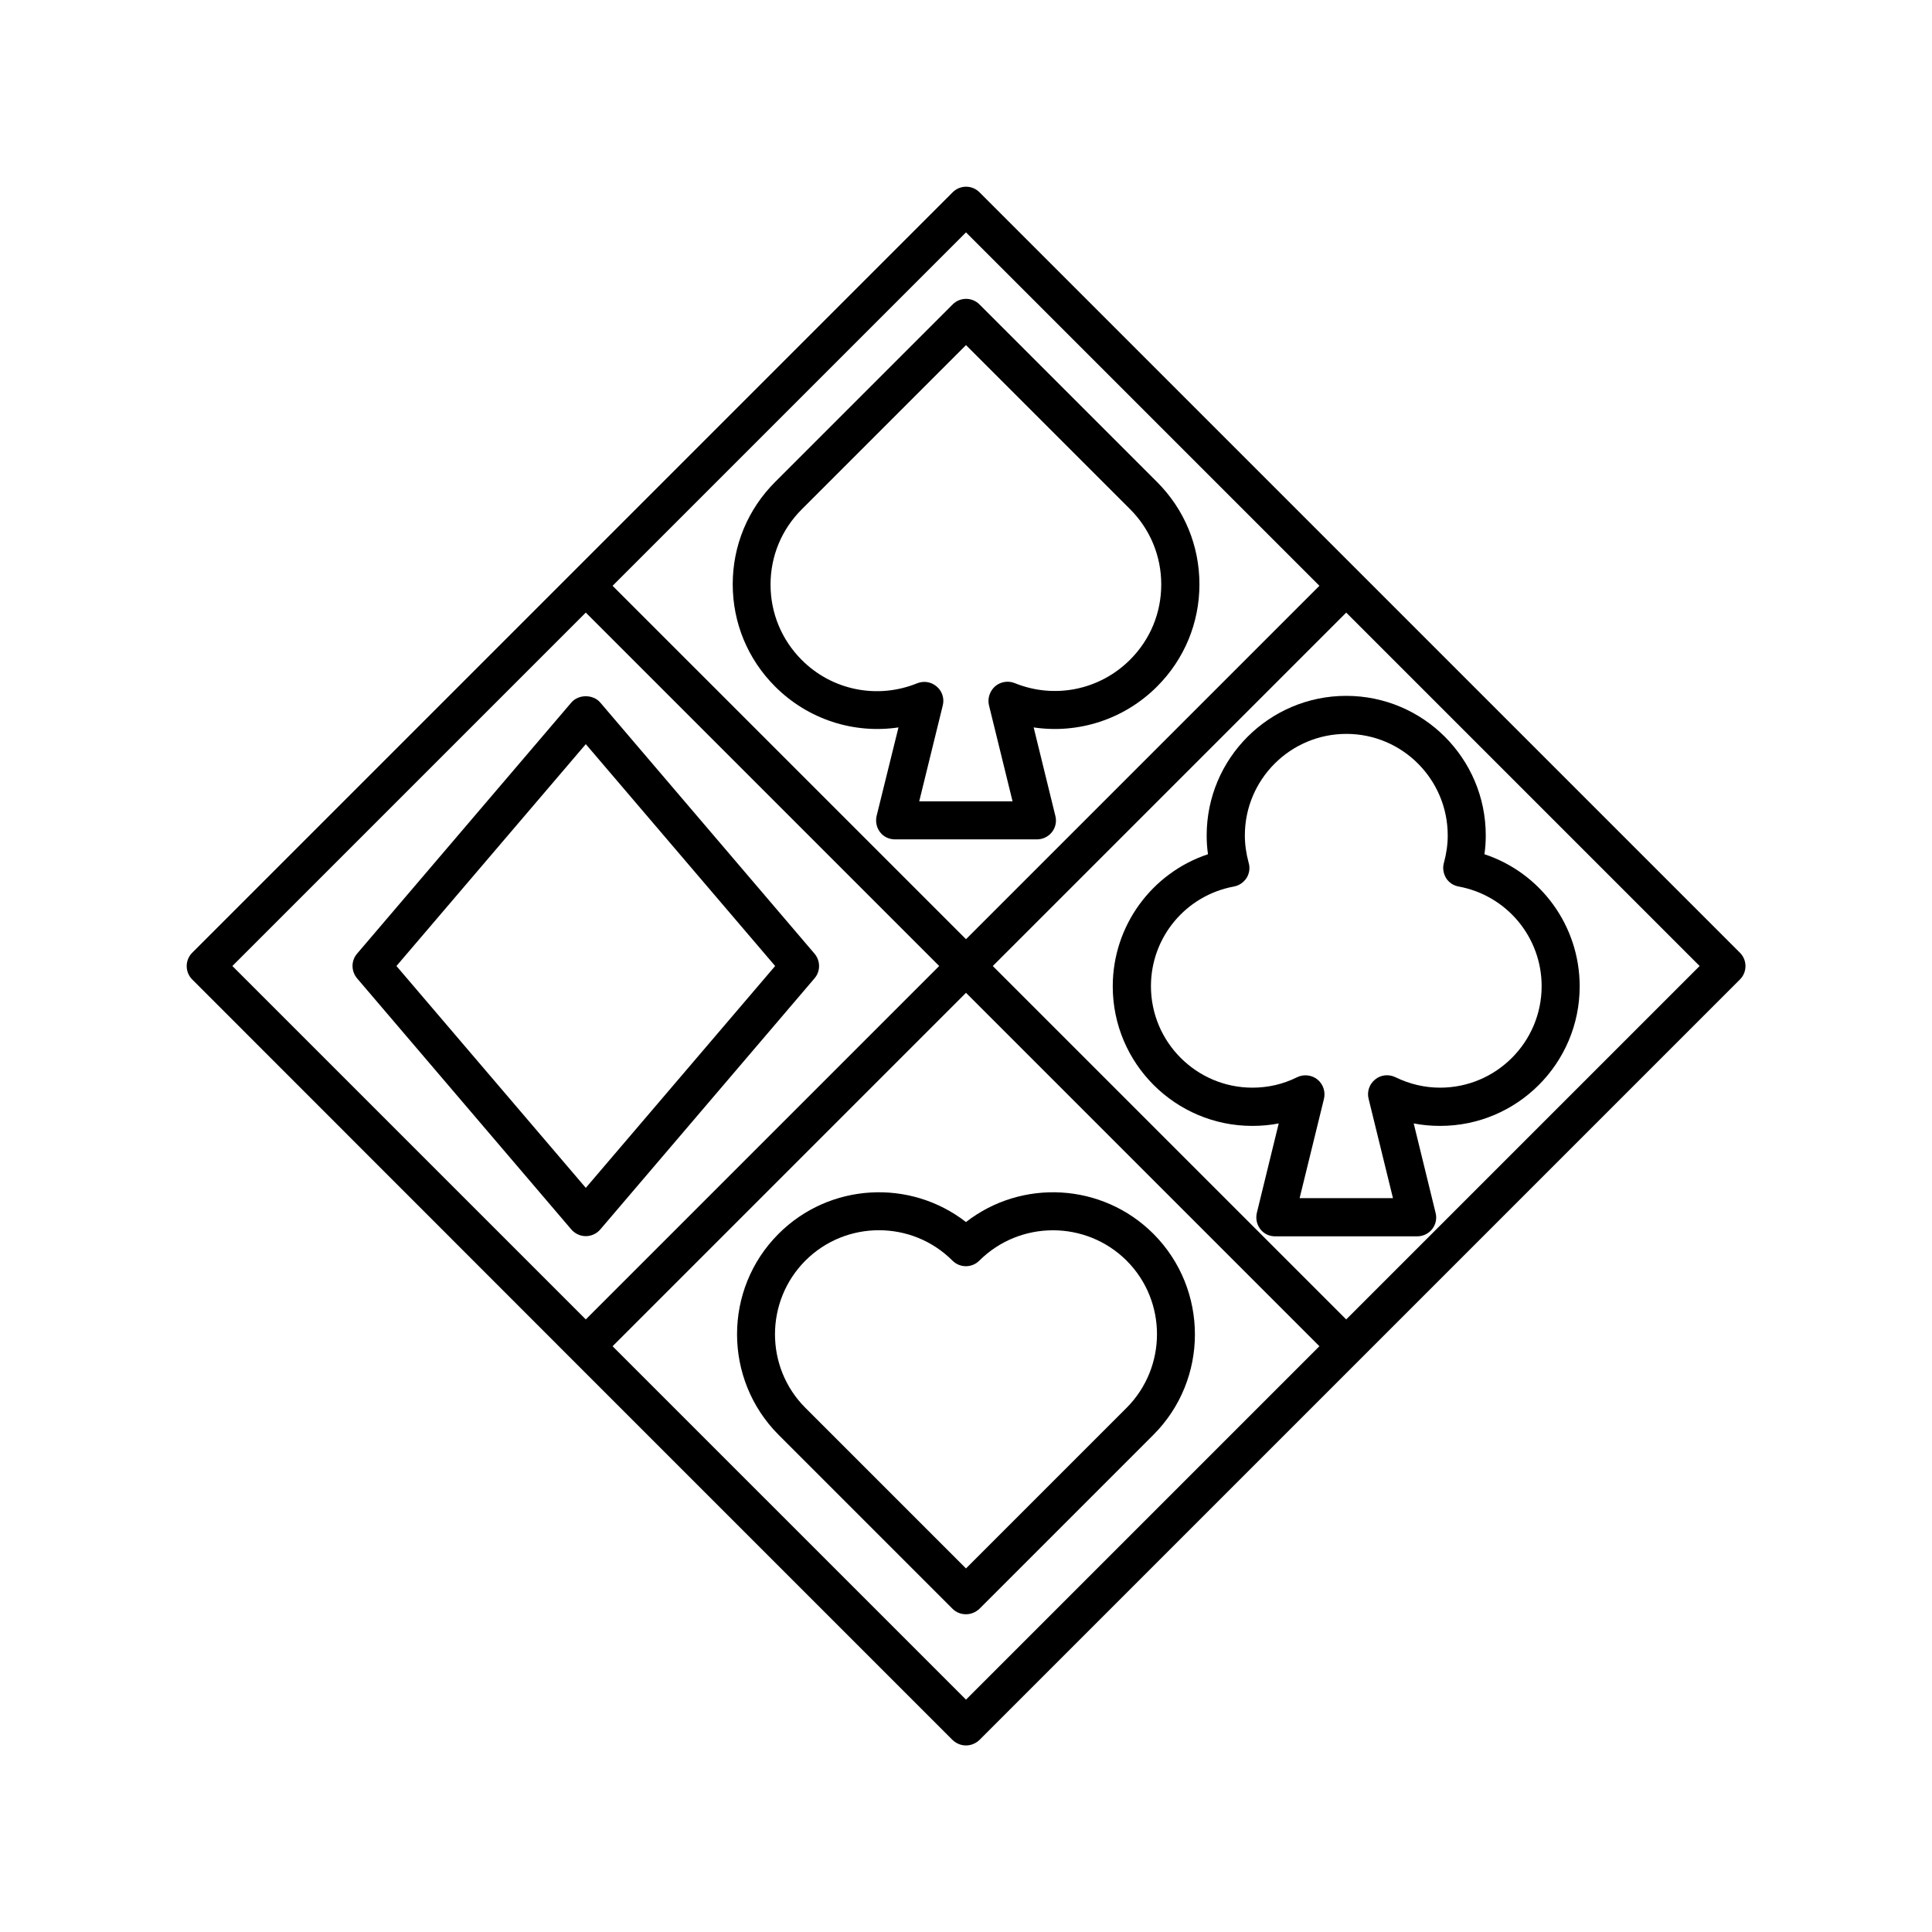
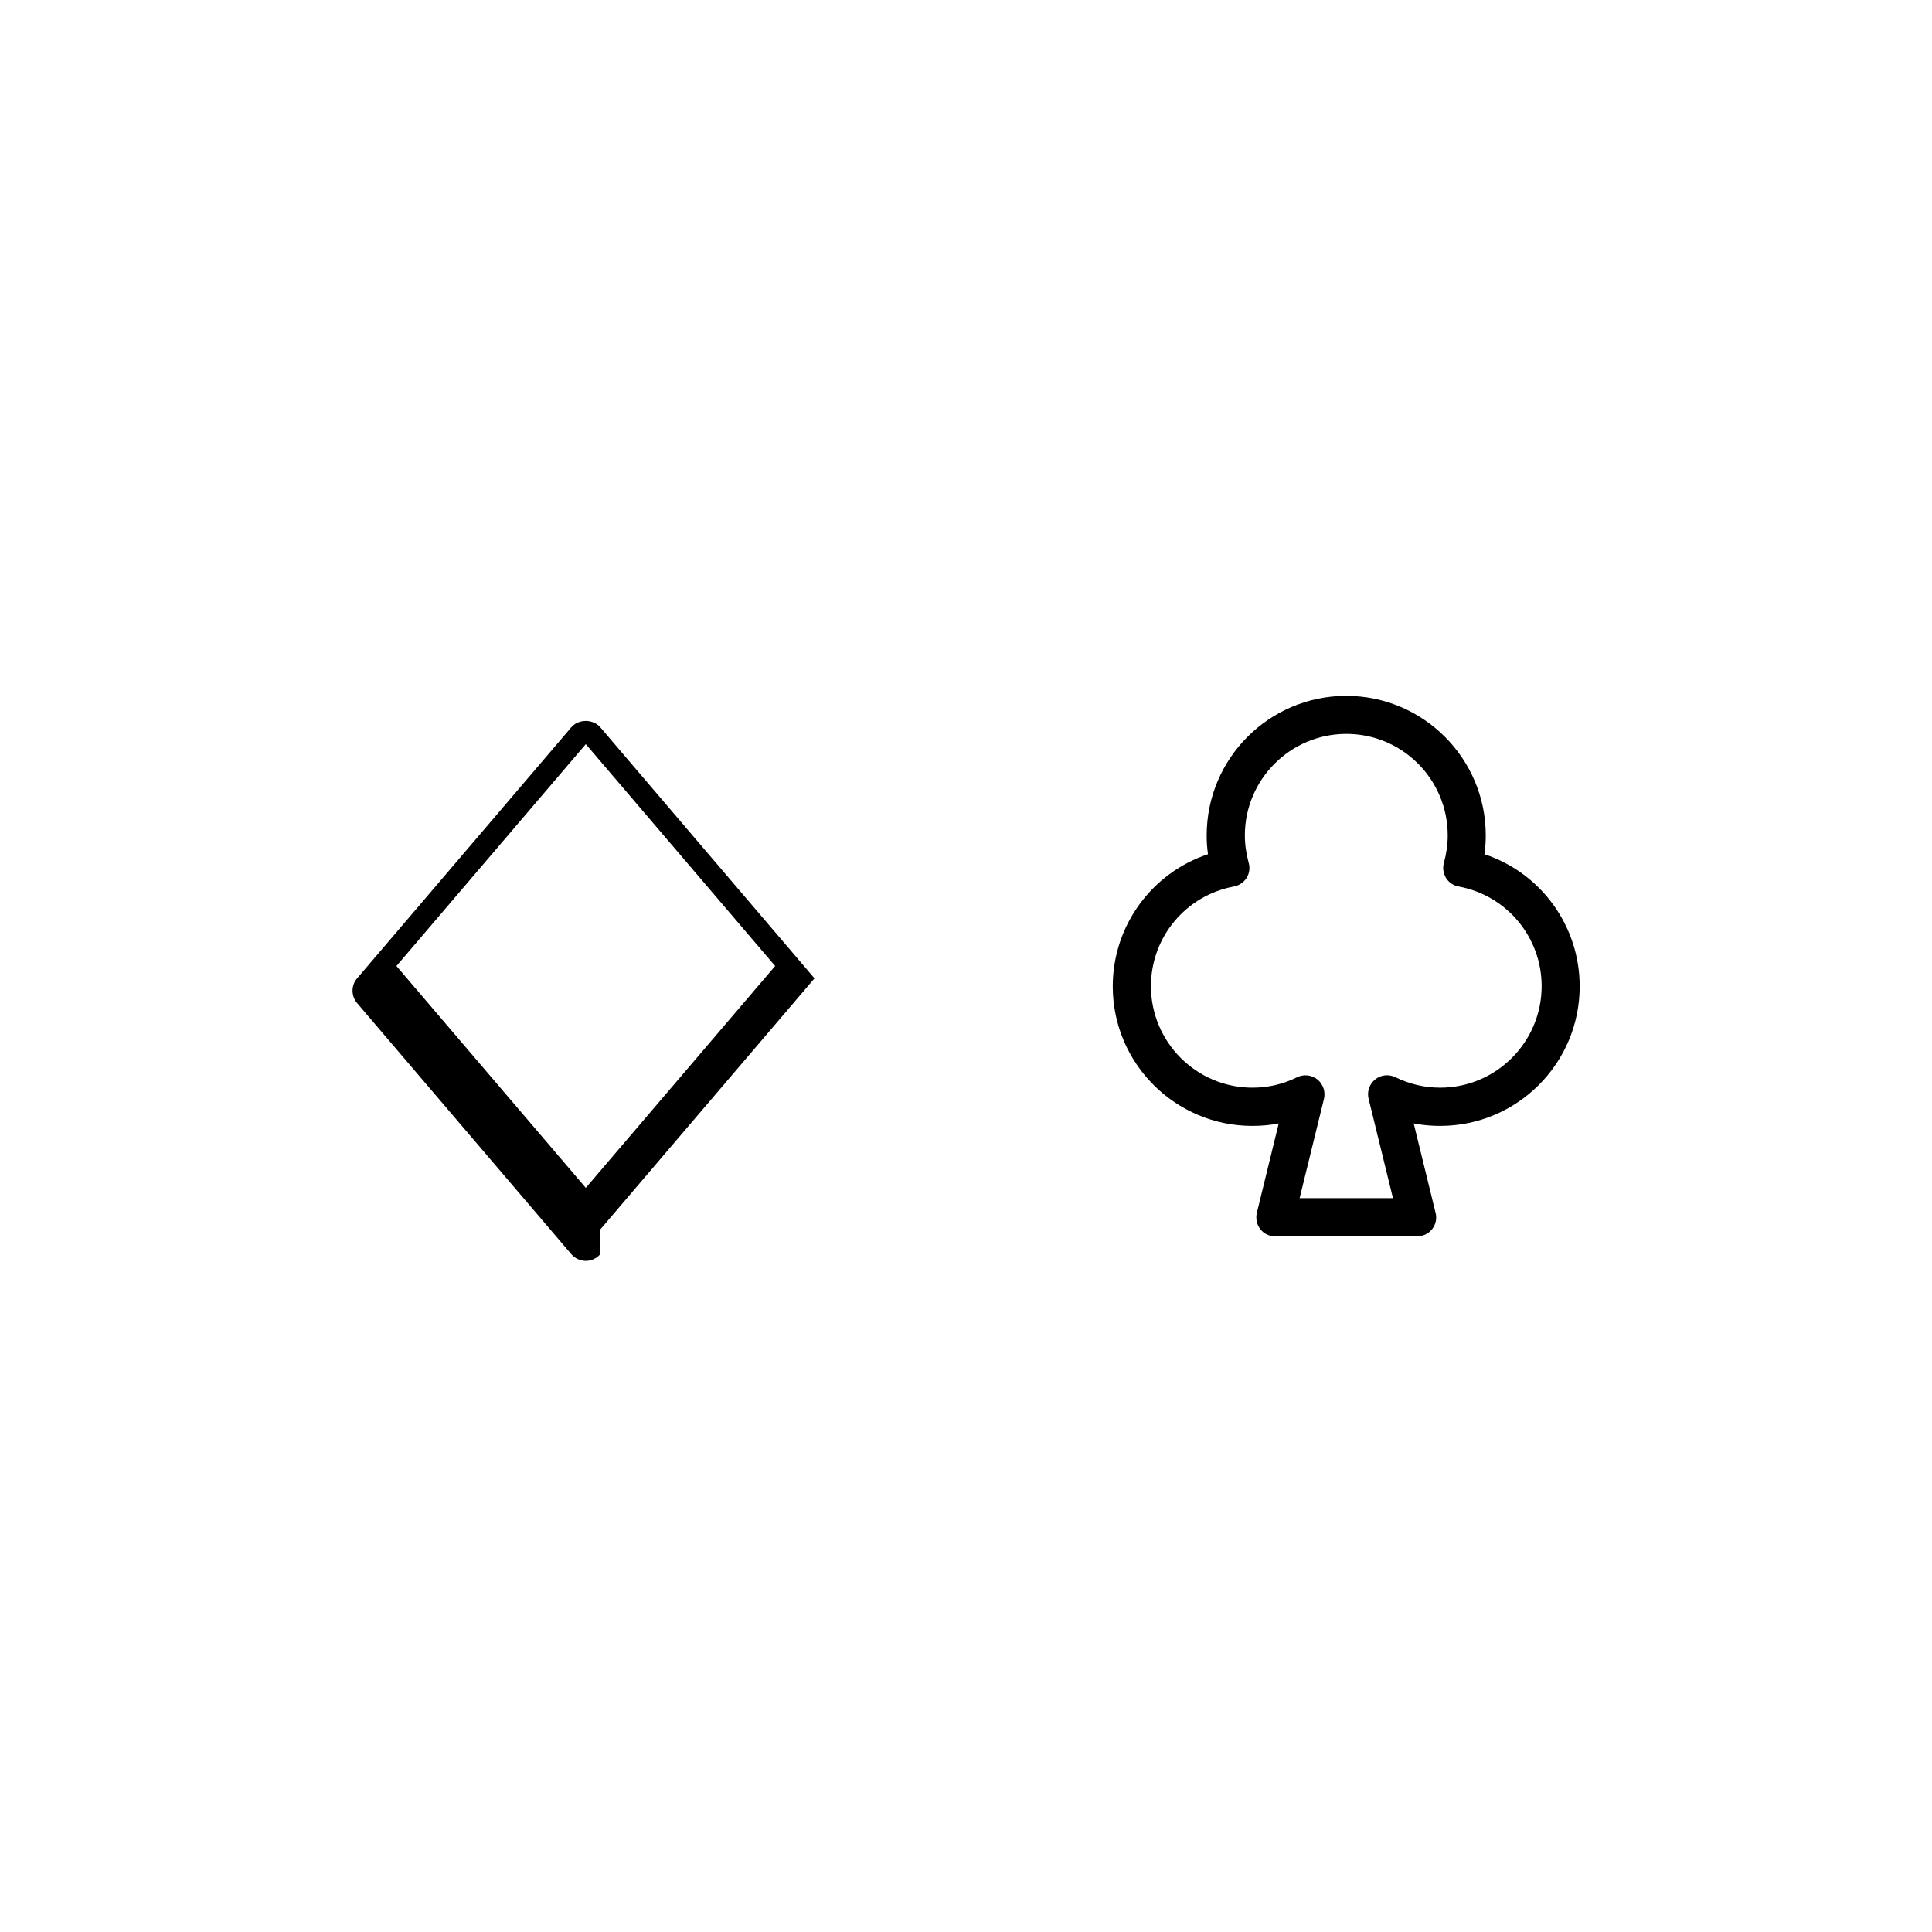
<svg xmlns="http://www.w3.org/2000/svg" fill="#000000" width="800px" height="800px" version="1.1" viewBox="144 144 512 512">
  <g>
-     <path d="m303.07 469.83 56.781-66.555c1.613-1.863 1.613-4.637 0-6.551l-56.781-66.551c-1.914-2.215-5.742-2.215-7.656 0l-56.781 66.551c-1.613 1.863-1.613 4.637 0 6.551l56.781 66.555c0.957 1.109 2.367 1.762 3.828 1.762 1.461 0 2.871-0.656 3.828-1.762zm-54.008-69.828 50.18-58.797 50.18 58.797-50.18 58.793z" />
-     <path d="m295.66 504.34 100.76 100.76c1.008 0.957 2.266 1.461 3.578 1.461 1.309 0 2.57-0.504 3.578-1.461l201.52-201.52c1.965-1.965 1.965-5.141 0-7.106l-201.52-201.52c-1.965-1.965-5.141-1.965-7.106 0l-201.52 201.52c-1.965 1.965-1.965 5.141 0 7.106zm104.34 90.082-93.66-93.656 93.66-93.66 93.656 93.66zm100.76-100.76-93.66-93.656 93.66-93.66 93.656 93.66zm-100.76-288.08 93.656 93.66-93.656 93.656-93.66-93.656zm-100.76 100.76 93.656 93.66-93.656 93.656-93.66-93.656z" />
-     <path d="m350.32 470.98c-14.66 14.66-14.66 38.543 0 53.254l46.098 46.098c1.008 1.008 2.266 1.461 3.578 1.461 1.309 0 2.57-0.504 3.578-1.461l46.098-46.098c14.66-14.66 14.66-38.543 0-53.254-13.551-13.551-34.914-14.609-49.676-3.125-14.762-11.484-36.125-10.426-49.676 3.125zm92.246 7.106c10.73 10.73 10.73 28.215 0 38.996l-42.57 42.57-42.57-42.57c-10.73-10.73-10.73-28.215 0-38.996 5.391-5.391 12.445-8.062 19.496-8.062 7.055 0 14.105 2.672 19.496 8.062 1.965 1.965 5.141 1.965 7.106 0 10.781-10.73 28.262-10.73 39.043 0z" />
+     <path d="m303.07 469.83 56.781-66.555l-56.781-66.551c-1.914-2.215-5.742-2.215-7.656 0l-56.781 66.551c-1.613 1.863-1.613 4.637 0 6.551l56.781 66.555c0.957 1.109 2.367 1.762 3.828 1.762 1.461 0 2.871-0.656 3.828-1.762zm-54.008-69.828 50.18-58.797 50.18 58.797-50.18 58.793z" />
    <path d="m463.78 365.39c0 1.664 0.102 3.324 0.352 4.988-14.863 4.938-25.242 18.941-25.242 35.016 0 20.402 16.574 36.98 36.98 36.98 2.367 0 4.734-0.203 7.004-0.656l-5.793 23.68c-0.352 1.512-0.051 3.074 0.906 4.332 0.957 1.258 2.418 1.914 3.981 1.914h37.586c1.562 0 3.023-0.707 3.981-1.914 0.957-1.211 1.309-2.82 0.906-4.332l-5.793-23.68c2.316 0.453 4.637 0.656 7.004 0.656 20.402 0 36.98-16.574 36.98-36.98 0-16.07-10.328-30.078-25.242-35.016 0.25-1.664 0.352-3.324 0.352-4.988 0-20.402-16.574-36.98-36.98-36.98s-36.98 16.578-36.98 36.98zm63.883 0c0 2.418-0.352 4.836-1.008 7.254-0.402 1.359-0.152 2.82 0.555 4.031 0.754 1.211 1.965 2.016 3.375 2.266 12.746 2.367 21.965 13.453 21.965 26.398 0 14.812-12.043 26.902-26.902 26.902-4.133 0-8.113-0.957-11.84-2.769-1.762-0.855-3.879-0.656-5.391 0.605-1.512 1.211-2.215 3.223-1.715 5.141l6.449 26.301h-24.738l6.449-26.301c0.453-1.914-0.203-3.879-1.715-5.141-1.512-1.211-3.629-1.461-5.391-0.605-3.727 1.863-7.758 2.769-11.84 2.769-14.812 0-26.902-12.043-26.902-26.902 0-12.949 9.219-24.031 21.965-26.398 1.41-0.25 2.621-1.109 3.375-2.266 0.754-1.211 0.957-2.672 0.555-4.031-0.656-2.418-1.008-4.836-1.008-7.254 0-14.812 12.043-26.902 26.902-26.902 14.867 0 26.859 12.09 26.859 26.902z" />
-     <path d="m422.77 364.53c0.957-1.211 1.309-2.82 0.906-4.332l-5.742-23.426c11.84 1.762 23.98-2.117 32.695-10.832 7.254-7.254 11.234-16.879 11.234-27.105 0-10.227-3.981-19.852-11.234-27.105l-47.055-47.055c-1.965-1.965-5.141-1.965-7.106 0l-47.055 47.055c-7.254 7.254-11.234 16.879-11.234 27.105 0 10.227 3.981 19.852 11.234 27.105 8.715 8.715 20.809 12.594 32.695 10.832l-5.789 23.426c-0.352 1.512-0.051 3.074 0.906 4.332 0.957 1.258 2.418 1.914 3.981 1.914h37.586c1.559 0 3.019-0.707 3.977-1.914zm-16.676-33.605 6.246 25.441h-24.738l6.246-25.441c0.453-1.812-0.152-3.777-1.613-4.988-1.461-1.258-3.426-1.562-5.188-0.855-10.531 4.281-22.57 1.863-30.582-6.195-5.34-5.34-8.262-12.445-8.262-19.949 0-7.559 2.922-14.609 8.262-19.949l43.535-43.535 43.48 43.48c5.34 5.34 8.262 12.445 8.262 19.949 0 7.559-2.922 14.609-8.262 19.949-8.062 8.062-20.051 10.48-30.582 6.195-1.762-0.707-3.777-0.352-5.188 0.855-1.414 1.266-2.07 3.231-1.617 5.043z" />
  </g>
</svg>